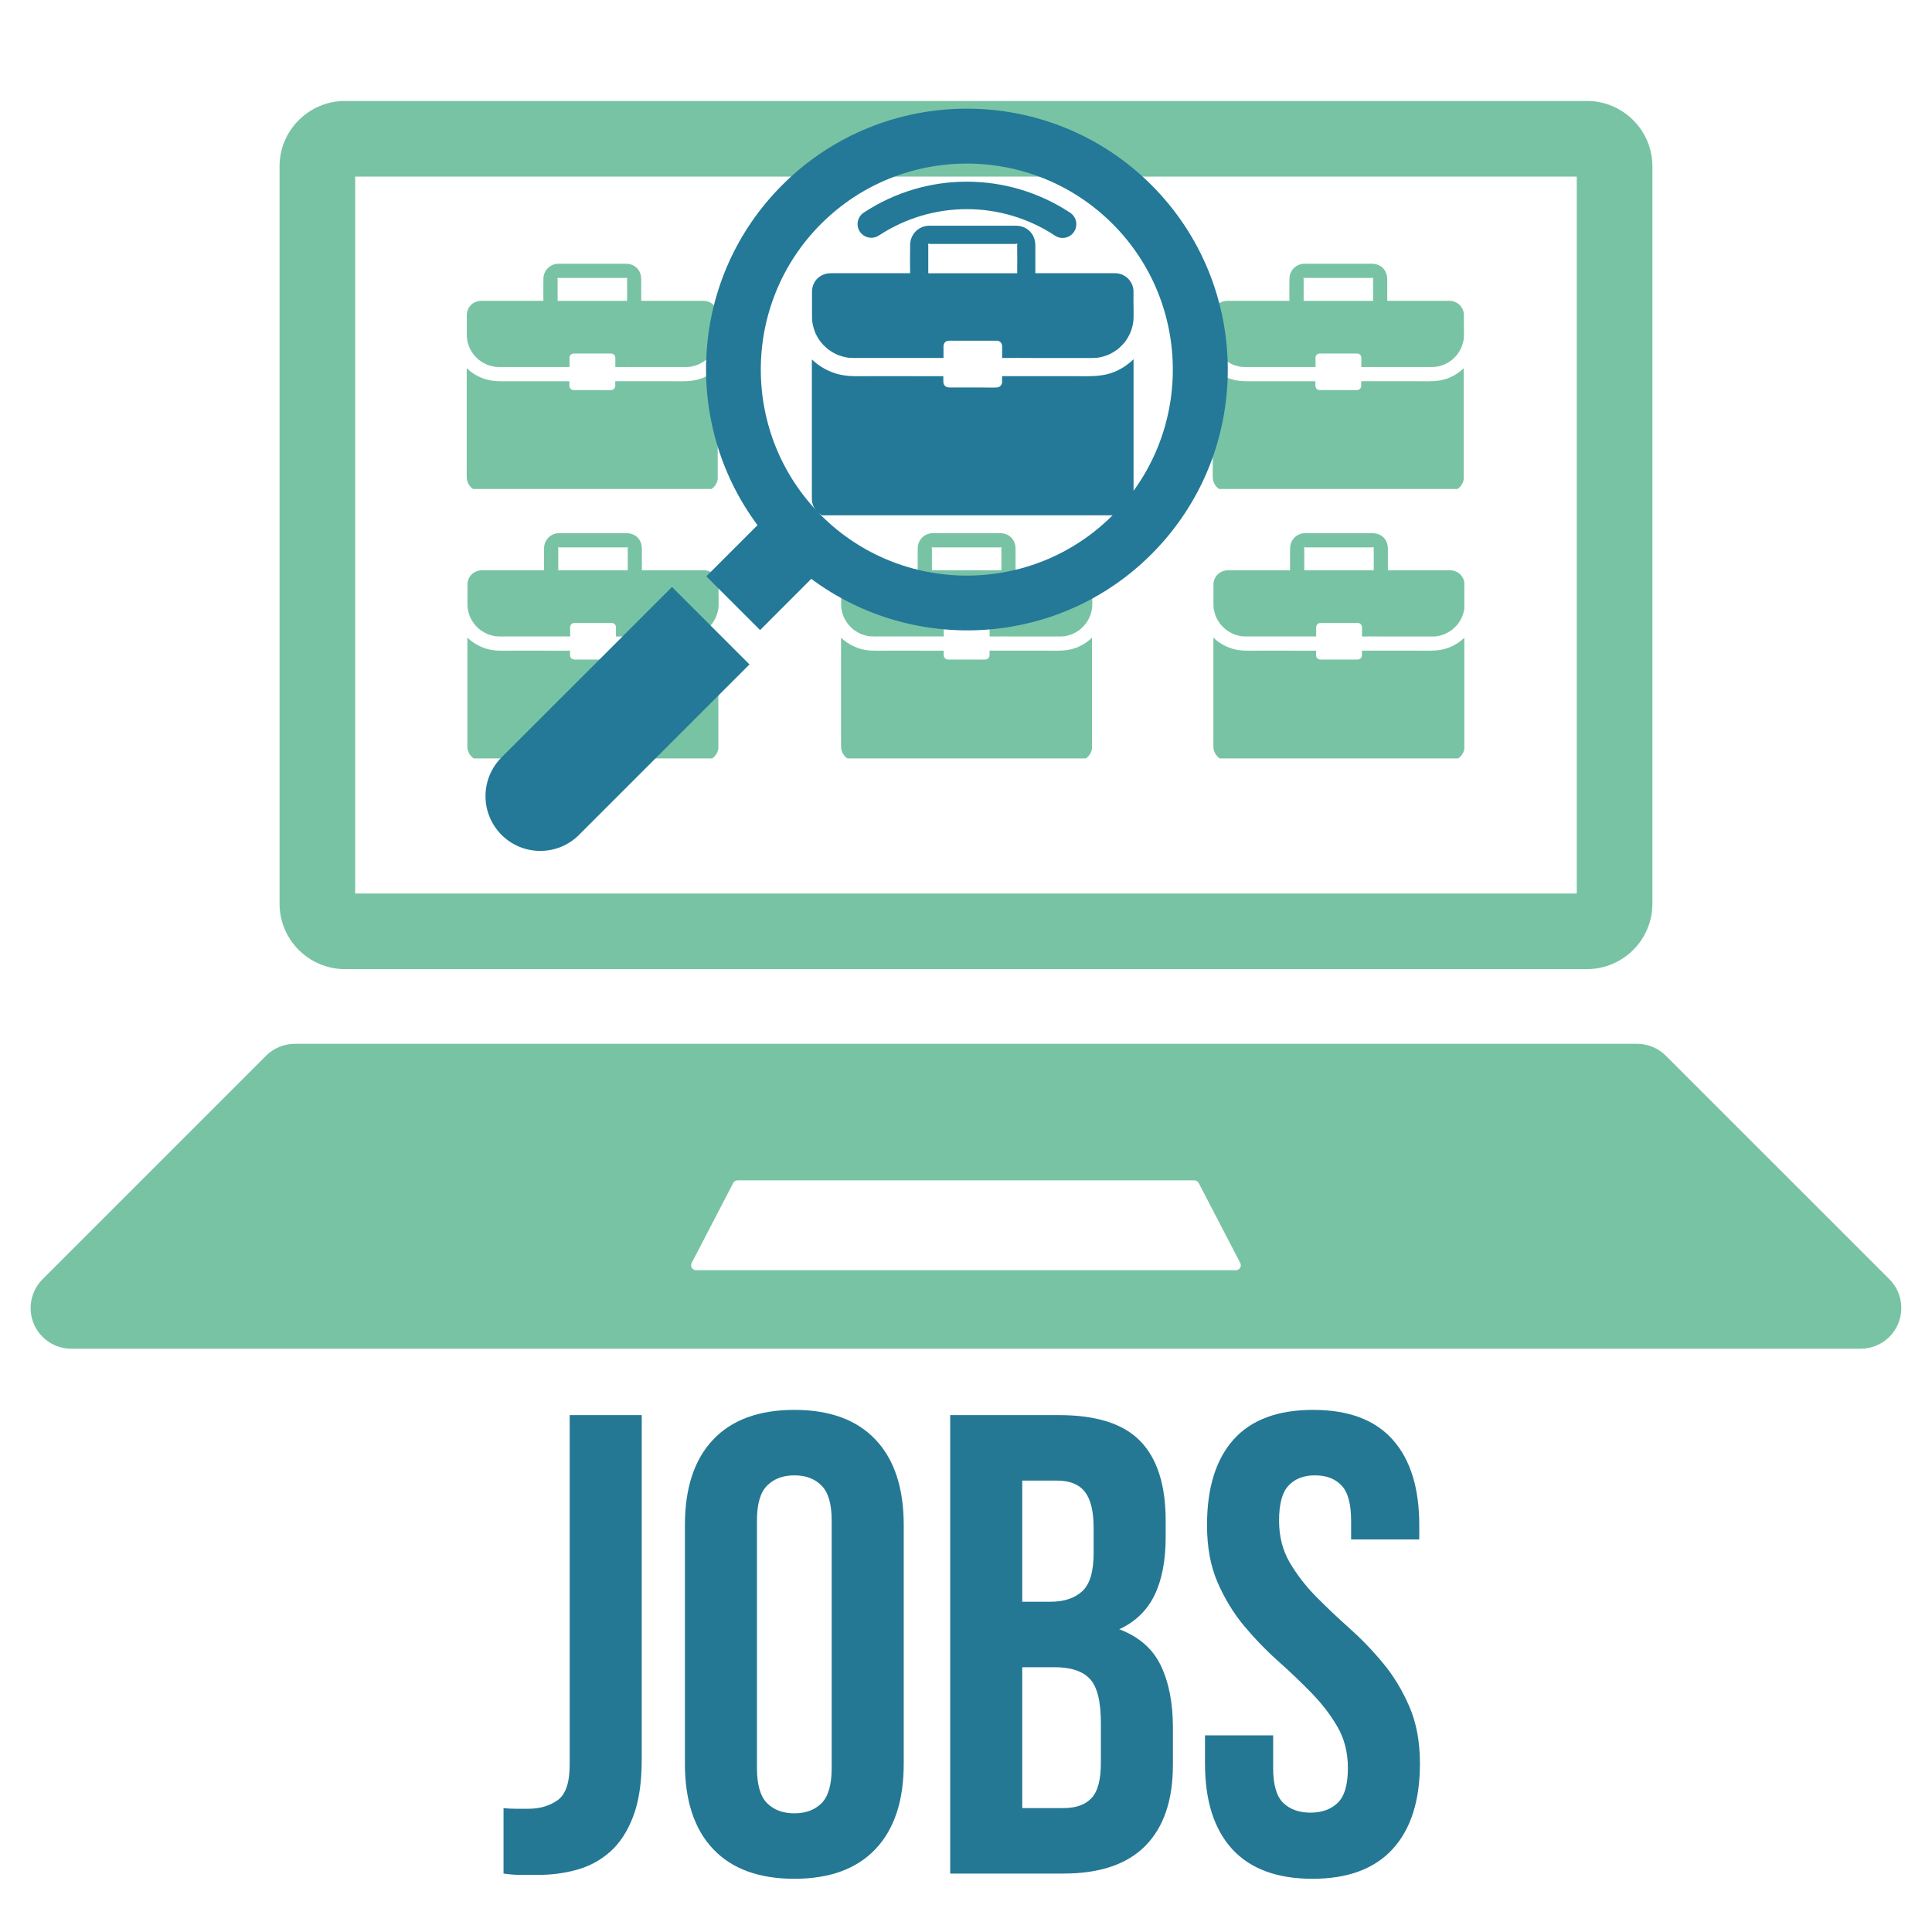
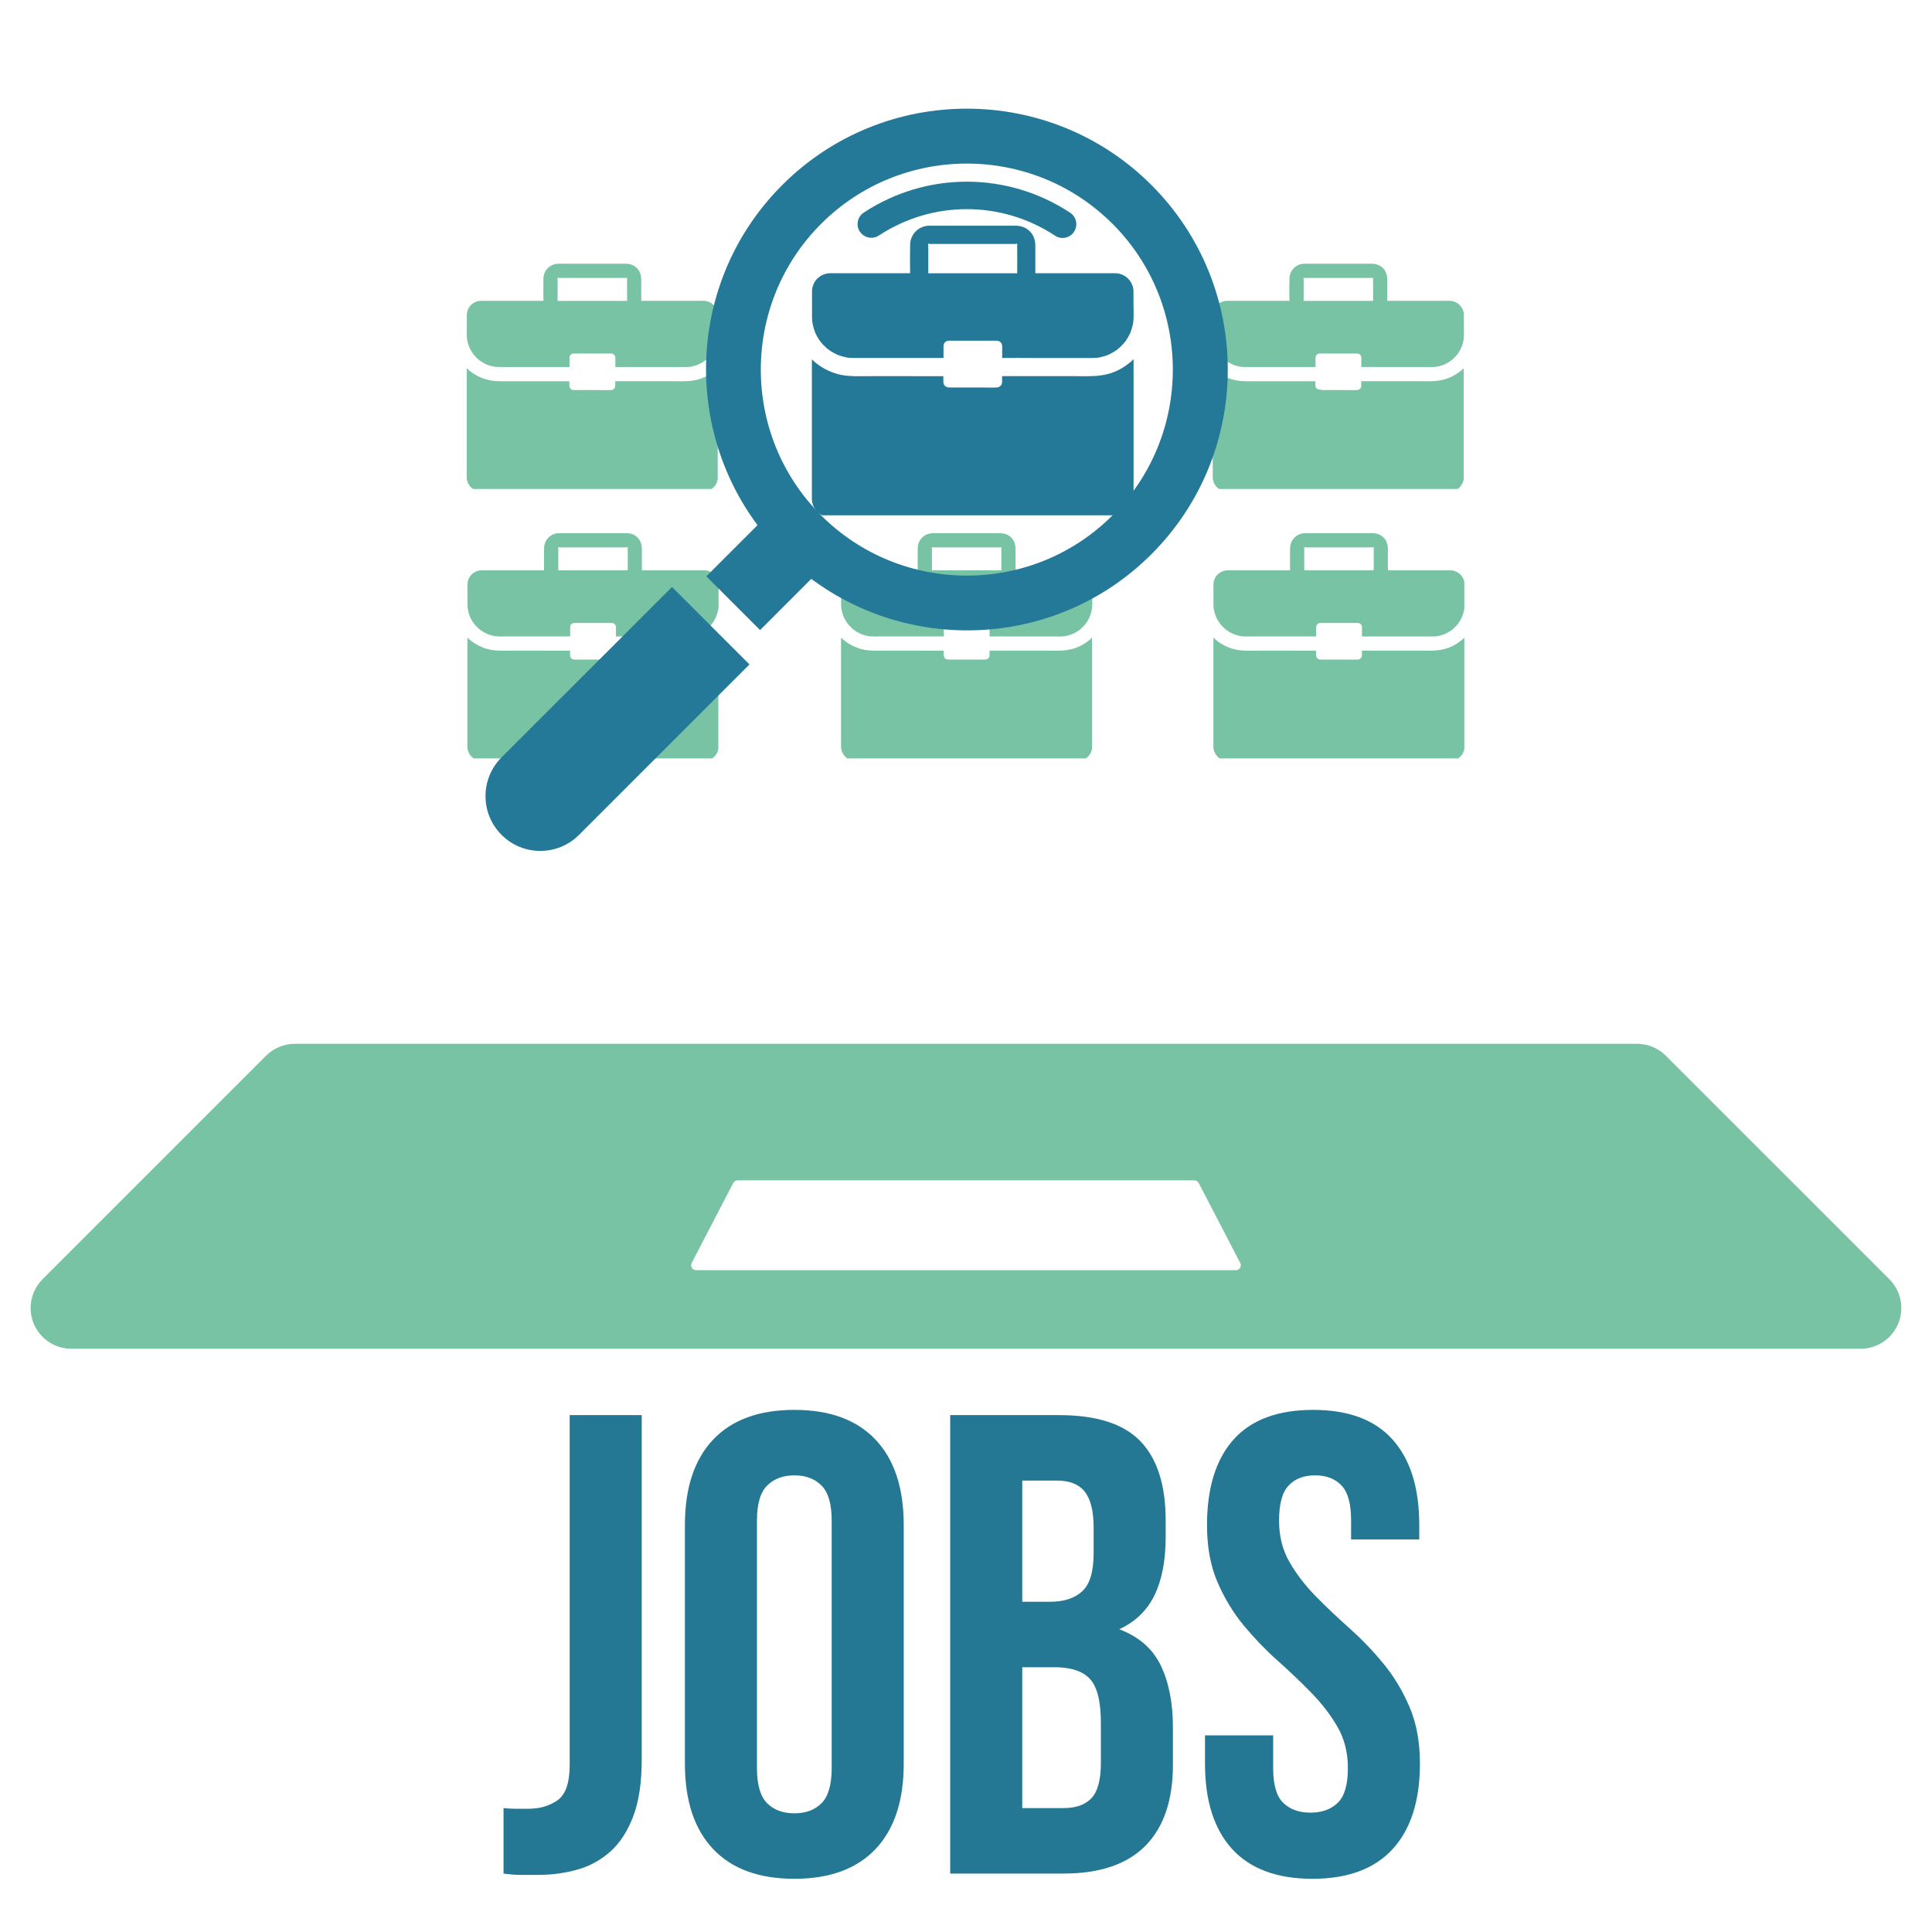
<svg xmlns="http://www.w3.org/2000/svg" width="300" viewBox="0 0 224.88 225" height="300" preserveAspectRatio="xMidYMid meet">
  <defs>
    <g />
    <clipPath id="92e69b6755">
      <path d="M 3.504 121.129 L 221.367 121.129 L 221.367 157.074 L 3.504 157.074 Z M 3.504 121.129 " clip-rule="nonzero" />
    </clipPath>
    <clipPath id="d954a40dd1">
-       <path d="M 32 11.707 L 193 11.707 L 193 113 L 32 113 Z M 32 11.707 " clip-rule="nonzero" />
-     </clipPath>
+       </clipPath>
    <clipPath id="a808c1e8c9">
      <path d="M 54.289 42 L 83.523 42 L 83.523 56.945 L 54.289 56.945 Z M 54.289 42 " clip-rule="nonzero" />
    </clipPath>
    <clipPath id="6912266495">
      <path d="M 54.289 30.711 L 83.523 30.711 L 83.523 43 L 54.289 43 Z M 54.289 30.711 " clip-rule="nonzero" />
    </clipPath>
    <clipPath id="e0779677fe">
      <path d="M 94.484 41 L 131.965 41 L 131.965 60.012 L 94.484 60.012 Z M 94.484 41 " clip-rule="nonzero" />
    </clipPath>
    <clipPath id="ba369e5d7f">
      <path d="M 94.484 26.281 L 131.965 26.281 L 131.965 42 L 94.484 42 Z M 94.484 26.281 " clip-rule="nonzero" />
    </clipPath>
    <clipPath id="8397c4e09e">
      <path d="M 141.168 42 L 170.402 42 L 170.402 56.945 L 141.168 56.945 Z M 141.168 42 " clip-rule="nonzero" />
    </clipPath>
    <clipPath id="03f5f96b25">
      <path d="M 141.168 30.711 L 170.402 30.711 L 170.402 43 L 141.168 43 Z M 141.168 30.711 " clip-rule="nonzero" />
    </clipPath>
    <clipPath id="eb9d4d08be">
      <path d="M 54.363 74 L 83.598 74 L 83.598 88.324 L 54.363 88.324 Z M 54.363 74 " clip-rule="nonzero" />
    </clipPath>
    <clipPath id="ffc2ed7984">
      <path d="M 54.363 62.09 L 83.598 62.09 L 83.598 75 L 54.363 75 Z M 54.363 62.09 " clip-rule="nonzero" />
    </clipPath>
    <clipPath id="96294226b9">
      <path d="M 97.879 74 L 127.113 74 L 127.113 88.324 L 97.879 88.324 Z M 97.879 74 " clip-rule="nonzero" />
    </clipPath>
    <clipPath id="1f9f5a977c">
      <path d="M 97.879 62.09 L 127.113 62.09 L 127.113 75 L 97.879 75 Z M 97.879 62.09 " clip-rule="nonzero" />
    </clipPath>
    <clipPath id="bf59384eb5">
      <path d="M 141.242 74 L 170.477 74 L 170.477 88.324 L 141.242 88.324 Z M 141.242 74 " clip-rule="nonzero" />
    </clipPath>
    <clipPath id="7efa7befe1">
      <path d="M 141.242 62.09 L 170.477 62.09 L 170.477 75 L 141.242 75 Z M 141.242 62.09 " clip-rule="nonzero" />
    </clipPath>
    <clipPath id="deea8b59b5">
      <path d="M 56 68 L 88 68 L 88 99.637 L 56 99.637 Z M 56 68 " clip-rule="nonzero" />
    </clipPath>
  </defs>
  <g clip-path="url(#92e69b6755)">
    <path fill="#79c3a5" d="M 143.867 147.926 L 81.004 147.926 C 80.57 147.926 80.293 147.469 80.492 147.086 L 85.332 137.77 C 85.43 137.582 85.629 137.461 85.844 137.461 L 139.031 137.461 C 139.242 137.461 139.441 137.582 139.539 137.77 L 144.379 147.086 C 144.578 147.469 144.301 147.926 143.867 147.926 Z M 219.98 148.98 L 193.945 122.949 C 193.059 122.062 191.852 121.562 190.594 121.562 L 34.277 121.562 C 33.02 121.562 31.816 122.062 30.926 122.949 L 4.895 148.98 C 4.004 149.871 3.504 151.078 3.504 152.336 C 3.504 154.953 5.625 157.074 8.246 157.074 L 216.629 157.074 C 219.246 157.074 221.367 154.953 221.367 152.336 C 221.367 151.078 220.871 149.871 219.98 148.98 " fill-opacity="1" fill-rule="nonzero" />
  </g>
  <g clip-path="url(#d954a40dd1)">
    <path fill="#79c3a5" d="M 184.766 11.758 L 40.105 11.758 C 35.922 11.758 32.496 15.184 32.496 19.367 L 32.496 105.254 C 32.496 109.441 35.922 112.863 40.105 112.863 L 184.766 112.863 C 188.953 112.863 192.379 109.441 192.379 105.254 L 192.379 19.367 C 192.379 15.184 188.953 11.758 184.766 11.758 Z M 183.57 20.566 L 183.57 104.055 L 41.305 104.055 L 41.305 20.566 L 183.57 20.566 " fill-opacity="1" fill-rule="nonzero" />
  </g>
  <g clip-path="url(#a808c1e8c9)">
    <path fill="#79c3a5" d="M 83.551 54.344 L 83.551 42.859 C 83.395 43.012 83.227 43.156 83.055 43.289 C 82.895 43.41 82.73 43.523 82.559 43.629 C 81.992 43.973 81.363 44.211 80.703 44.312 C 79.816 44.449 78.898 44.395 78.004 44.395 L 71.66 44.395 C 71.637 44.395 71.613 44.395 71.59 44.391 L 71.59 44.801 C 71.59 44.852 71.594 44.898 71.59 44.949 C 71.578 45.215 71.379 45.414 71.109 45.426 C 70.637 45.449 70.156 45.426 69.68 45.426 L 67.371 45.426 C 67.168 45.426 66.965 45.43 66.762 45.426 C 66.461 45.422 66.254 45.219 66.25 44.914 C 66.246 44.742 66.246 44.566 66.246 44.395 C 66.227 44.398 66.203 44.398 66.184 44.398 C 66.172 44.398 66.156 44.398 66.141 44.398 C 65.242 44.41 64.336 44.398 63.438 44.398 L 59.414 44.398 C 58.422 44.398 57.406 44.461 56.445 44.152 C 56.043 44.023 55.652 43.848 55.285 43.633 C 55.113 43.531 54.949 43.422 54.789 43.301 C 54.613 43.168 54.449 43.027 54.293 42.875 L 54.293 55.395 C 54.293 55.488 54.289 55.582 54.297 55.672 C 54.363 56.547 55.074 57.223 55.953 57.234 C 56.168 57.238 56.379 57.234 56.594 57.234 L 80.996 57.234 C 81.277 57.234 81.566 57.234 81.852 57.234 C 82.82 57.23 83.547 56.473 83.551 55.516 C 83.551 55.117 83.551 54.734 83.551 54.344 Z M 83.551 54.344 " fill-opacity="1" fill-rule="nonzero" />
  </g>
  <g clip-path="url(#6912266495)">
    <path fill="#79c3a5" d="M 83.543 37.738 L 83.543 36.598 C 83.48 35.73 82.773 35.051 81.891 35.035 C 81.832 35.035 81.777 35.035 81.715 35.035 L 74.617 35.035 L 74.617 32.562 C 74.617 32.059 74.477 31.582 74.113 31.219 C 73.773 30.875 73.312 30.715 72.832 30.715 C 72.398 30.715 71.969 30.715 71.535 30.715 L 65.195 30.715 C 65.113 30.715 65.027 30.711 64.949 30.715 C 64 30.734 63.25 31.484 63.227 32.434 C 63.207 33.297 63.219 34.168 63.227 35.035 L 56.305 35.035 C 56.203 35.035 56.105 35.035 56 35.035 C 55.559 35.035 55.145 35.188 54.816 35.492 C 54.5 35.793 54.328 36.199 54.305 36.625 L 54.305 38.23 C 54.305 38.461 54.305 38.691 54.305 38.922 C 54.305 39.023 54.305 39.117 54.309 39.219 C 54.312 39.285 54.32 39.352 54.328 39.422 C 54.328 39.434 54.328 39.441 54.328 39.453 C 54.348 39.547 54.359 39.645 54.379 39.738 C 54.43 39.969 54.504 40.195 54.586 40.418 C 54.586 40.422 54.586 40.422 54.59 40.426 C 54.59 40.43 54.59 40.43 54.59 40.434 C 54.594 40.438 54.594 40.441 54.598 40.449 C 54.617 40.496 54.641 40.543 54.664 40.586 C 54.707 40.676 54.75 40.758 54.797 40.84 C 54.805 40.852 54.809 40.867 54.82 40.875 C 54.883 40.98 54.949 41.086 55.023 41.188 C 55.051 41.23 55.086 41.266 55.109 41.309 C 55.109 41.305 55.105 41.297 55.102 41.289 C 55.109 41.301 55.109 41.305 55.117 41.312 C 55.176 41.383 55.234 41.453 55.297 41.52 C 55.395 41.621 55.496 41.719 55.602 41.816 C 55.645 41.855 55.688 41.891 55.734 41.93 C 55.742 41.934 55.75 41.941 55.762 41.949 C 55.816 41.984 55.84 42 55.844 42 C 55.84 42 55.824 41.988 55.801 41.977 C 55.871 42.02 55.938 42.074 56.004 42.121 C 56.191 42.238 56.383 42.344 56.582 42.438 C 56.773 42.496 56.672 42.477 56.609 42.453 C 56.613 42.453 56.617 42.453 56.625 42.457 C 56.68 42.477 56.734 42.5 56.789 42.52 C 56.895 42.555 57 42.586 57.105 42.617 C 57.223 42.648 57.34 42.672 57.457 42.695 C 57.496 42.703 57.539 42.711 57.578 42.715 C 57.602 42.719 57.625 42.719 57.645 42.723 C 57.938 42.75 58.234 42.742 58.531 42.742 L 66.195 42.742 C 66.219 42.742 66.242 42.742 66.266 42.746 L 66.266 41.949 C 66.266 41.715 66.23 41.469 66.418 41.297 C 66.582 41.148 66.793 41.172 66.996 41.172 L 71 41.172 C 71.039 41.172 71.082 41.172 71.125 41.172 C 71.383 41.184 71.562 41.363 71.598 41.609 C 71.602 41.625 71.602 41.637 71.602 41.652 C 71.602 41.656 71.602 41.664 71.602 41.672 L 71.602 42.75 C 71.625 42.746 71.645 42.746 71.668 42.746 L 71.711 42.746 C 72.59 42.73 73.469 42.746 74.34 42.746 L 79.797 42.746 C 79.938 42.746 80.078 42.738 80.219 42.727 C 80.246 42.723 80.277 42.719 80.305 42.715 C 80.336 42.711 80.371 42.707 80.406 42.699 C 80.52 42.676 80.641 42.652 80.758 42.621 C 80.871 42.59 80.984 42.555 81.098 42.516 C 81.148 42.496 81.199 42.477 81.254 42.453 C 81.457 42.359 81.652 42.258 81.844 42.133 C 81.906 42.094 81.965 42.055 82.023 42.012 C 82.039 42 82.094 41.957 82.117 41.941 C 82.117 41.941 82.121 41.938 82.121 41.938 C 82.125 41.934 82.129 41.934 82.129 41.93 C 82.176 41.891 82.219 41.852 82.262 41.816 C 82.367 41.723 82.469 41.625 82.566 41.52 C 82.629 41.453 82.691 41.387 82.746 41.312 C 82.75 41.305 82.754 41.305 82.758 41.297 C 82.785 41.254 82.82 41.211 82.852 41.172 C 82.914 41.082 82.973 40.988 83.027 40.895 C 83.035 40.875 83.051 40.855 83.059 40.84 C 83.109 40.75 83.16 40.66 83.203 40.566 C 83.223 40.523 83.246 40.48 83.266 40.438 C 83.348 40.219 83.422 39.996 83.473 39.762 C 83.488 39.691 83.5 39.613 83.516 39.543 C 83.516 39.543 83.516 39.539 83.516 39.539 C 83.516 39.539 83.516 39.535 83.516 39.535 C 83.516 39.531 83.516 39.527 83.516 39.523 C 83.516 39.523 83.516 39.52 83.516 39.516 C 83.52 39.48 83.527 39.438 83.531 39.414 C 83.535 39.352 83.539 39.289 83.543 39.23 C 83.547 39.133 83.551 39.039 83.555 38.941 L 83.555 38.289 C 83.547 38.094 83.543 37.918 83.543 37.738 Z M 72.973 32.449 C 72.973 32.449 72.973 32.453 72.977 32.453 C 72.977 32.453 72.977 32.457 72.977 32.457 C 72.98 32.473 72.984 32.484 72.977 32.469 C 72.973 32.473 72.969 32.465 72.965 32.457 C 72.98 33.32 72.973 34.18 72.969 35.039 L 64.879 35.039 L 64.879 32.633 C 64.879 32.578 64.879 32.516 64.879 32.461 C 64.871 32.473 64.863 32.477 64.859 32.473 C 64.855 32.484 64.855 32.465 64.855 32.441 C 64.84 32.461 64.832 32.465 64.855 32.434 C 64.855 32.422 64.859 32.41 64.863 32.398 C 64.863 32.398 64.863 32.398 64.859 32.398 C 64.859 32.398 64.859 32.398 64.863 32.398 C 64.867 32.391 64.867 32.383 64.871 32.375 C 64.848 32.375 64.855 32.367 64.875 32.363 C 64.875 32.348 64.883 32.344 64.883 32.363 C 64.891 32.363 64.898 32.359 64.906 32.359 C 64.906 32.355 64.906 32.355 64.906 32.352 C 64.906 32.352 64.906 32.355 64.906 32.355 C 64.918 32.352 64.93 32.352 64.941 32.348 C 64.957 32.336 64.961 32.332 64.965 32.328 C 64.961 32.332 64.957 32.34 64.945 32.348 C 64.973 32.344 64.992 32.344 64.984 32.352 C 64.984 32.355 64.984 32.363 64.969 32.371 C 64.996 32.371 65.023 32.371 65.051 32.371 L 72.602 32.371 C 72.699 32.371 72.797 32.367 72.895 32.371 C 72.887 32.367 72.883 32.367 72.883 32.363 C 72.859 32.352 72.863 32.348 72.883 32.344 C 72.871 32.34 72.875 32.34 72.883 32.344 C 72.887 32.344 72.895 32.344 72.898 32.344 C 72.883 32.336 72.879 32.328 72.875 32.324 C 72.875 32.324 72.883 32.332 72.902 32.344 C 72.914 32.344 72.926 32.348 72.941 32.348 C 72.945 32.348 72.949 32.352 72.957 32.352 C 72.957 32.344 72.957 32.344 72.961 32.344 C 72.961 32.344 72.965 32.344 72.965 32.352 C 72.992 32.359 73.008 32.363 72.965 32.367 C 72.965 32.375 72.965 32.379 72.965 32.387 C 72.973 32.387 72.98 32.391 72.984 32.391 C 72.98 32.391 72.969 32.391 72.965 32.387 L 72.965 32.391 C 72.969 32.395 72.973 32.398 72.98 32.406 C 72.977 32.406 72.973 32.402 72.969 32.398 C 72.969 32.406 72.969 32.406 72.969 32.414 C 72.98 32.43 72.992 32.441 73.004 32.449 C 72.992 32.441 72.984 32.43 72.973 32.426 C 72.973 32.438 72.973 32.441 72.973 32.449 Z M 72.973 32.449 " fill-opacity="1" fill-rule="nonzero" />
  </g>
  <g clip-path="url(#e0779677fe)">
    <path fill="#237997" d="M 131.953 56.543 L 131.953 41.836 C 131.754 42.031 131.535 42.219 131.316 42.387 C 131.113 42.543 130.902 42.688 130.68 42.824 C 129.957 43.266 129.152 43.566 128.309 43.695 C 127.172 43.871 125.996 43.805 124.848 43.805 L 116.727 43.805 C 116.699 43.805 116.668 43.805 116.641 43.797 L 116.641 44.324 C 116.641 44.387 116.645 44.445 116.641 44.512 C 116.621 44.855 116.367 45.109 116.023 45.125 C 115.418 45.156 114.805 45.125 114.195 45.125 L 111.234 45.125 C 110.977 45.125 110.719 45.129 110.461 45.125 C 110.074 45.117 109.809 44.859 109.801 44.469 C 109.797 44.246 109.797 44.023 109.797 43.805 C 109.773 43.809 109.742 43.809 109.719 43.809 C 109.699 43.809 109.68 43.809 109.664 43.809 C 108.512 43.824 107.352 43.809 106.199 43.809 L 101.051 43.809 C 99.777 43.809 98.477 43.887 97.25 43.492 C 96.734 43.328 96.234 43.102 95.766 42.828 C 95.543 42.695 95.332 42.559 95.129 42.402 C 94.906 42.234 94.691 42.051 94.492 41.855 L 94.492 57.887 C 94.492 58.004 94.488 58.125 94.496 58.242 C 94.582 59.363 95.492 60.227 96.617 60.242 C 96.891 60.246 97.164 60.242 97.438 60.242 L 128.68 60.242 C 129.043 60.242 129.414 60.242 129.777 60.242 C 131.016 60.238 131.949 59.266 131.953 58.039 C 131.953 57.531 131.953 57.039 131.953 56.543 Z M 131.953 56.543 " fill-opacity="1" fill-rule="nonzero" />
  </g>
  <g clip-path="url(#ba369e5d7f)">
    <path fill="#237997" d="M 131.945 35.281 L 131.945 33.82 C 131.863 32.711 130.957 31.836 129.828 31.82 C 129.754 31.82 129.68 31.82 129.605 31.82 L 120.516 31.82 L 120.516 28.656 C 120.516 28.012 120.336 27.398 119.867 26.934 C 119.434 26.492 118.844 26.289 118.227 26.285 C 117.672 26.285 117.121 26.285 116.566 26.285 L 108.449 26.285 C 108.344 26.285 108.238 26.281 108.137 26.285 C 106.922 26.312 105.961 27.273 105.934 28.488 C 105.906 29.598 105.922 30.711 105.93 31.82 L 97.07 31.82 C 96.938 31.82 96.812 31.82 96.68 31.82 C 96.113 31.82 95.582 32.016 95.164 32.406 C 94.758 32.789 94.539 33.309 94.508 33.855 L 94.508 35.91 C 94.508 36.207 94.508 36.5 94.508 36.797 C 94.508 36.926 94.508 37.047 94.516 37.176 C 94.52 37.262 94.527 37.348 94.535 37.438 C 94.535 37.449 94.539 37.461 94.539 37.477 C 94.562 37.598 94.578 37.719 94.605 37.84 C 94.668 38.137 94.762 38.43 94.867 38.711 C 94.867 38.715 94.867 38.715 94.871 38.723 C 94.871 38.727 94.871 38.727 94.875 38.73 C 94.879 38.738 94.879 38.742 94.883 38.75 C 94.91 38.809 94.938 38.871 94.969 38.93 C 95.023 39.039 95.078 39.145 95.137 39.25 C 95.145 39.27 95.156 39.285 95.168 39.297 C 95.246 39.434 95.332 39.57 95.426 39.695 C 95.465 39.75 95.508 39.797 95.539 39.852 C 95.535 39.844 95.531 39.836 95.527 39.828 C 95.535 39.84 95.539 39.848 95.551 39.855 C 95.621 39.945 95.695 40.035 95.777 40.121 C 95.902 40.25 96.031 40.379 96.168 40.5 C 96.223 40.551 96.277 40.598 96.336 40.645 C 96.348 40.652 96.359 40.664 96.371 40.672 C 96.441 40.719 96.473 40.734 96.477 40.738 C 96.473 40.738 96.453 40.723 96.422 40.703 C 96.512 40.766 96.598 40.832 96.684 40.891 C 96.922 41.043 97.168 41.18 97.422 41.297 C 97.668 41.375 97.535 41.344 97.457 41.316 C 97.465 41.32 97.469 41.32 97.477 41.324 C 97.551 41.348 97.617 41.379 97.688 41.398 C 97.824 41.445 97.961 41.488 98.098 41.527 C 98.246 41.566 98.395 41.598 98.547 41.629 C 98.598 41.637 98.648 41.645 98.699 41.652 C 98.727 41.656 98.758 41.656 98.781 41.664 C 99.16 41.695 99.543 41.688 99.918 41.688 L 109.73 41.688 C 109.762 41.688 109.789 41.688 109.82 41.691 L 109.82 40.672 C 109.82 40.375 109.777 40.055 110.02 39.836 C 110.227 39.645 110.496 39.676 110.758 39.676 L 115.883 39.676 C 115.934 39.676 115.992 39.676 116.043 39.676 C 116.371 39.691 116.605 39.922 116.648 40.238 C 116.652 40.254 116.652 40.273 116.652 40.289 C 116.652 40.297 116.652 40.305 116.652 40.316 L 116.652 41.695 C 116.68 41.691 116.711 41.691 116.742 41.691 L 116.797 41.691 C 117.918 41.672 119.043 41.691 120.16 41.691 L 127.145 41.691 C 127.328 41.691 127.508 41.684 127.688 41.668 C 127.723 41.664 127.762 41.656 127.793 41.652 C 127.836 41.645 127.883 41.641 127.926 41.633 C 128.074 41.602 128.227 41.574 128.375 41.531 C 128.523 41.492 128.668 41.445 128.812 41.395 C 128.879 41.371 128.941 41.344 129.012 41.32 C 129.273 41.195 129.523 41.066 129.766 40.906 C 129.848 40.855 129.922 40.805 130 40.75 C 130.02 40.734 130.086 40.684 130.117 40.664 C 130.117 40.664 130.121 40.656 130.121 40.656 C 130.125 40.652 130.133 40.648 130.133 40.645 C 130.191 40.598 130.25 40.547 130.305 40.5 C 130.438 40.383 130.566 40.254 130.695 40.121 C 130.773 40.035 130.852 39.949 130.922 39.855 C 130.926 39.848 130.934 39.844 130.938 39.836 C 130.973 39.781 131.02 39.727 131.059 39.676 C 131.137 39.559 131.215 39.441 131.281 39.324 C 131.297 39.297 131.312 39.273 131.324 39.25 C 131.387 39.137 131.453 39.023 131.508 38.902 C 131.531 38.848 131.562 38.789 131.586 38.734 C 131.695 38.453 131.785 38.172 131.852 37.875 C 131.871 37.781 131.887 37.684 131.906 37.59 C 131.906 37.59 131.906 37.586 131.906 37.586 C 131.906 37.586 131.906 37.582 131.906 37.582 C 131.906 37.578 131.906 37.574 131.906 37.566 C 131.906 37.562 131.906 37.559 131.91 37.555 C 131.914 37.512 131.922 37.457 131.926 37.426 C 131.934 37.348 131.941 37.266 131.945 37.191 C 131.949 37.066 131.953 36.945 131.957 36.82 L 131.957 35.984 C 131.949 35.734 131.945 35.508 131.945 35.281 Z M 118.41 28.508 C 118.41 28.512 118.41 28.516 118.414 28.516 C 118.414 28.516 118.414 28.52 118.414 28.52 C 118.418 28.539 118.422 28.555 118.414 28.531 C 118.41 28.535 118.402 28.527 118.398 28.52 C 118.418 29.621 118.41 30.723 118.402 31.824 L 108.047 31.824 L 108.047 28.742 C 108.047 28.672 108.047 28.594 108.047 28.523 C 108.035 28.539 108.027 28.543 108.023 28.539 C 108.016 28.555 108.016 28.527 108.02 28.496 C 107.996 28.523 107.984 28.527 108.02 28.488 C 108.02 28.473 108.023 28.461 108.027 28.441 C 108.027 28.441 108.027 28.441 108.023 28.441 C 108.023 28.441 108.023 28.441 108.027 28.441 C 108.031 28.434 108.031 28.422 108.035 28.414 C 108.004 28.414 108.016 28.406 108.039 28.402 C 108.043 28.379 108.051 28.371 108.051 28.395 C 108.062 28.395 108.07 28.391 108.082 28.391 C 108.082 28.387 108.082 28.387 108.082 28.383 C 108.082 28.383 108.082 28.387 108.082 28.387 C 108.098 28.383 108.113 28.383 108.129 28.379 C 108.145 28.363 108.152 28.359 108.156 28.355 C 108.152 28.359 108.145 28.367 108.133 28.379 C 108.168 28.375 108.191 28.375 108.18 28.383 C 108.184 28.387 108.18 28.395 108.164 28.41 C 108.195 28.41 108.23 28.41 108.266 28.41 L 117.934 28.41 C 118.059 28.41 118.184 28.406 118.309 28.41 C 118.301 28.406 118.297 28.406 118.293 28.402 C 118.262 28.383 118.27 28.379 118.293 28.375 C 118.277 28.367 118.285 28.367 118.297 28.375 C 118.301 28.375 118.309 28.375 118.312 28.375 C 118.297 28.363 118.289 28.355 118.285 28.352 C 118.285 28.352 118.297 28.359 118.316 28.375 C 118.336 28.375 118.352 28.379 118.367 28.379 C 118.375 28.379 118.383 28.383 118.391 28.383 C 118.391 28.375 118.391 28.371 118.395 28.371 C 118.395 28.371 118.398 28.375 118.398 28.383 C 118.438 28.391 118.453 28.402 118.398 28.406 C 118.398 28.414 118.398 28.418 118.398 28.426 C 118.41 28.43 118.418 28.434 118.422 28.434 C 118.418 28.434 118.406 28.434 118.398 28.43 L 118.398 28.434 C 118.402 28.438 118.41 28.441 118.418 28.453 C 118.414 28.453 118.41 28.445 118.402 28.441 C 118.402 28.453 118.406 28.457 118.406 28.465 C 118.418 28.48 118.438 28.496 118.449 28.508 C 118.438 28.496 118.422 28.484 118.41 28.477 C 118.41 28.492 118.41 28.496 118.41 28.508 Z M 118.41 28.508 " fill-opacity="1" fill-rule="nonzero" />
  </g>
  <g clip-path="url(#8397c4e09e)">
-     <path fill="#79c3a5" d="M 170.43 54.344 L 170.43 42.859 C 170.273 43.012 170.105 43.156 169.934 43.289 C 169.773 43.41 169.609 43.523 169.438 43.629 C 168.871 43.973 168.242 44.211 167.582 44.312 C 166.695 44.449 165.777 44.395 164.883 44.395 L 158.539 44.395 C 158.516 44.395 158.492 44.395 158.469 44.391 L 158.469 44.801 C 158.469 44.852 158.473 44.898 158.469 44.949 C 158.457 45.215 158.258 45.414 157.988 45.426 C 157.516 45.449 157.035 45.426 156.559 45.426 L 154.25 45.426 C 154.047 45.426 153.844 45.43 153.645 45.426 C 153.344 45.422 153.133 45.219 153.129 44.914 C 153.129 44.742 153.129 44.566 153.129 44.395 C 153.105 44.398 153.086 44.398 153.062 44.398 C 153.051 44.398 153.035 44.398 153.02 44.398 C 152.121 44.41 151.219 44.398 150.316 44.398 L 146.293 44.398 C 145.301 44.398 144.285 44.461 143.324 44.152 C 142.926 44.023 142.535 43.848 142.168 43.633 C 141.996 43.531 141.828 43.422 141.672 43.301 C 141.496 43.168 141.328 43.027 141.172 42.875 L 141.172 55.395 C 141.172 55.488 141.172 55.582 141.176 55.672 C 141.242 56.547 141.953 57.223 142.832 57.234 C 143.047 57.238 143.258 57.234 143.473 57.234 L 167.875 57.234 C 168.16 57.234 168.449 57.234 168.73 57.234 C 169.699 57.23 170.426 56.473 170.43 55.516 C 170.43 55.117 170.43 54.734 170.43 54.344 Z M 170.43 54.344 " fill-opacity="1" fill-rule="nonzero" />
+     <path fill="#79c3a5" d="M 170.43 54.344 L 170.43 42.859 C 170.273 43.012 170.105 43.156 169.934 43.289 C 169.773 43.41 169.609 43.523 169.438 43.629 C 168.871 43.973 168.242 44.211 167.582 44.312 C 166.695 44.449 165.777 44.395 164.883 44.395 L 158.539 44.395 C 158.516 44.395 158.492 44.395 158.469 44.391 L 158.469 44.801 C 158.469 44.852 158.473 44.898 158.469 44.949 C 158.457 45.215 158.258 45.414 157.988 45.426 C 157.516 45.449 157.035 45.426 156.559 45.426 L 154.25 45.426 C 153.344 45.422 153.133 45.219 153.129 44.914 C 153.129 44.742 153.129 44.566 153.129 44.395 C 153.105 44.398 153.086 44.398 153.062 44.398 C 153.051 44.398 153.035 44.398 153.02 44.398 C 152.121 44.41 151.219 44.398 150.316 44.398 L 146.293 44.398 C 145.301 44.398 144.285 44.461 143.324 44.152 C 142.926 44.023 142.535 43.848 142.168 43.633 C 141.996 43.531 141.828 43.422 141.672 43.301 C 141.496 43.168 141.328 43.027 141.172 42.875 L 141.172 55.395 C 141.172 55.488 141.172 55.582 141.176 55.672 C 141.242 56.547 141.953 57.223 142.832 57.234 C 143.047 57.238 143.258 57.234 143.473 57.234 L 167.875 57.234 C 168.16 57.234 168.449 57.234 168.73 57.234 C 169.699 57.23 170.426 56.473 170.43 55.516 C 170.43 55.117 170.43 54.734 170.43 54.344 Z M 170.43 54.344 " fill-opacity="1" fill-rule="nonzero" />
  </g>
  <g clip-path="url(#03f5f96b25)">
    <path fill="#79c3a5" d="M 170.422 37.738 L 170.422 36.598 C 170.359 35.73 169.652 35.051 168.773 35.035 C 168.711 35.035 168.656 35.035 168.598 35.035 L 161.5 35.035 L 161.5 32.562 C 161.5 32.059 161.355 31.582 160.992 31.219 C 160.652 30.875 160.191 30.715 159.711 30.715 C 159.277 30.715 158.848 30.715 158.414 30.715 L 152.074 30.715 C 151.992 30.715 151.91 30.711 151.828 30.715 C 150.879 30.734 150.133 31.484 150.109 32.434 C 150.09 33.297 150.098 34.168 150.105 35.035 L 143.188 35.035 C 143.082 35.035 142.984 35.035 142.883 35.035 C 142.438 35.035 142.023 35.188 141.695 35.492 C 141.379 35.793 141.211 36.199 141.184 36.625 L 141.184 38.23 C 141.184 38.461 141.184 38.691 141.184 38.922 C 141.184 39.023 141.184 39.117 141.191 39.219 C 141.195 39.285 141.199 39.352 141.207 39.422 C 141.207 39.434 141.211 39.441 141.211 39.453 C 141.227 39.547 141.238 39.645 141.258 39.738 C 141.309 39.969 141.383 40.195 141.465 40.418 C 141.465 40.422 141.465 40.422 141.469 40.426 C 141.469 40.43 141.469 40.43 141.473 40.434 C 141.477 40.438 141.477 40.441 141.477 40.449 C 141.5 40.496 141.52 40.543 141.543 40.586 C 141.586 40.676 141.629 40.758 141.676 40.84 C 141.684 40.852 141.691 40.867 141.699 40.875 C 141.762 40.98 141.828 41.086 141.902 41.188 C 141.934 41.23 141.965 41.266 141.992 41.309 C 141.988 41.305 141.984 41.297 141.98 41.289 C 141.988 41.301 141.992 41.305 141.996 41.312 C 142.055 41.383 142.113 41.453 142.176 41.52 C 142.273 41.621 142.375 41.719 142.48 41.816 C 142.523 41.855 142.566 41.891 142.613 41.93 C 142.621 41.934 142.629 41.941 142.641 41.949 C 142.695 41.984 142.719 42 142.723 42 C 142.719 42 142.703 41.988 142.68 41.977 C 142.75 42.02 142.816 42.074 142.887 42.121 C 143.07 42.238 143.262 42.344 143.461 42.438 C 143.652 42.496 143.551 42.477 143.488 42.453 C 143.496 42.453 143.496 42.453 143.504 42.457 C 143.559 42.477 143.613 42.5 143.668 42.52 C 143.777 42.555 143.883 42.586 143.988 42.617 C 144.102 42.648 144.219 42.672 144.34 42.695 C 144.379 42.703 144.418 42.711 144.457 42.715 C 144.48 42.719 144.504 42.719 144.523 42.723 C 144.816 42.75 145.117 42.742 145.41 42.742 L 153.074 42.742 C 153.098 42.742 153.121 42.742 153.145 42.746 L 153.145 41.949 C 153.145 41.715 153.109 41.469 153.301 41.297 C 153.461 41.148 153.672 41.172 153.875 41.172 L 157.879 41.172 C 157.922 41.172 157.965 41.172 158.004 41.172 C 158.262 41.184 158.445 41.363 158.477 41.609 C 158.48 41.625 158.48 41.637 158.48 41.652 C 158.48 41.656 158.48 41.664 158.48 41.672 L 158.48 42.75 C 158.504 42.746 158.527 42.746 158.551 42.746 L 158.594 42.746 C 159.469 42.73 160.348 42.746 161.223 42.746 L 166.676 42.746 C 166.82 42.746 166.957 42.738 167.102 42.727 C 167.125 42.723 167.156 42.719 167.184 42.715 C 167.215 42.711 167.254 42.707 167.285 42.699 C 167.402 42.676 167.52 42.652 167.637 42.621 C 167.754 42.59 167.863 42.555 167.977 42.516 C 168.031 42.496 168.078 42.477 168.133 42.453 C 168.34 42.359 168.535 42.258 168.723 42.133 C 168.785 42.094 168.844 42.055 168.902 42.012 C 168.922 42 168.973 41.957 168.996 41.941 C 168.996 41.941 169 41.938 169 41.938 C 169.004 41.934 169.012 41.934 169.012 41.93 C 169.055 41.891 169.098 41.852 169.141 41.816 C 169.25 41.723 169.348 41.625 169.445 41.52 C 169.512 41.453 169.57 41.387 169.625 41.312 C 169.629 41.305 169.637 41.305 169.641 41.297 C 169.664 41.254 169.703 41.211 169.73 41.172 C 169.793 41.082 169.855 40.988 169.906 40.895 C 169.918 40.875 169.93 40.855 169.941 40.84 C 169.988 40.75 170.039 40.66 170.082 40.566 C 170.102 40.523 170.125 40.48 170.145 40.438 C 170.227 40.219 170.301 39.996 170.352 39.762 C 170.367 39.691 170.379 39.613 170.395 39.543 C 170.395 39.543 170.395 39.539 170.395 39.539 C 170.395 39.539 170.395 39.535 170.395 39.535 C 170.395 39.531 170.395 39.527 170.395 39.523 C 170.395 39.523 170.395 39.52 170.398 39.516 C 170.398 39.48 170.406 39.438 170.41 39.414 C 170.418 39.352 170.422 39.289 170.422 39.23 C 170.426 39.133 170.43 39.039 170.434 38.941 L 170.434 38.289 C 170.426 38.094 170.422 37.918 170.422 37.738 Z M 159.855 32.449 C 159.855 32.449 159.855 32.453 159.855 32.453 C 159.855 32.453 159.855 32.457 159.855 32.457 C 159.859 32.473 159.863 32.484 159.855 32.469 C 159.855 32.473 159.848 32.465 159.844 32.457 C 159.859 33.32 159.855 34.18 159.848 35.039 L 151.762 35.039 L 151.762 32.633 C 151.762 32.578 151.762 32.516 151.762 32.461 C 151.75 32.473 151.742 32.477 151.738 32.473 C 151.734 32.484 151.734 32.465 151.738 32.441 C 151.719 32.461 151.711 32.465 151.738 32.434 C 151.738 32.422 151.738 32.41 151.742 32.398 C 151.742 32.398 151.742 32.398 151.738 32.398 C 151.738 32.398 151.738 32.398 151.742 32.398 C 151.746 32.391 151.746 32.383 151.75 32.375 C 151.727 32.375 151.734 32.367 151.754 32.363 C 151.758 32.348 151.762 32.344 151.762 32.363 C 151.77 32.363 151.777 32.359 151.785 32.359 C 151.785 32.355 151.785 32.355 151.785 32.352 C 151.785 32.352 151.785 32.355 151.785 32.355 C 151.801 32.352 151.809 32.352 151.824 32.348 C 151.836 32.336 151.844 32.332 151.848 32.328 C 151.844 32.332 151.836 32.34 151.828 32.348 C 151.852 32.344 151.871 32.344 151.863 32.352 C 151.867 32.355 151.863 32.363 151.848 32.371 C 151.875 32.371 151.902 32.371 151.93 32.371 L 159.48 32.371 C 159.578 32.371 159.676 32.367 159.773 32.371 C 159.77 32.367 159.766 32.367 159.762 32.363 C 159.738 32.352 159.746 32.348 159.762 32.344 C 159.75 32.34 159.754 32.34 159.766 32.344 C 159.77 32.344 159.773 32.344 159.777 32.344 C 159.766 32.336 159.758 32.328 159.754 32.324 C 159.754 32.324 159.766 32.332 159.781 32.344 C 159.793 32.344 159.809 32.348 159.82 32.348 C 159.828 32.348 159.832 32.352 159.836 32.352 C 159.836 32.344 159.836 32.344 159.84 32.344 C 159.84 32.344 159.844 32.344 159.844 32.352 C 159.875 32.359 159.887 32.363 159.844 32.367 C 159.844 32.375 159.844 32.379 159.844 32.387 C 159.855 32.387 159.859 32.391 159.863 32.391 C 159.859 32.391 159.852 32.391 159.844 32.387 L 159.844 32.391 C 159.848 32.395 159.855 32.398 159.859 32.406 C 159.855 32.406 159.855 32.402 159.848 32.398 C 159.848 32.406 159.852 32.406 159.852 32.414 C 159.859 32.43 159.875 32.441 159.883 32.449 C 159.875 32.441 159.863 32.43 159.855 32.426 C 159.855 32.438 159.855 32.441 159.855 32.449 Z M 159.855 32.449 " fill-opacity="1" fill-rule="nonzero" />
  </g>
  <g clip-path="url(#eb9d4d08be)">
    <path fill="#79c3a5" d="M 83.625 85.727 L 83.625 74.238 C 83.469 74.391 83.301 74.535 83.129 74.668 C 82.973 74.793 82.805 74.902 82.633 75.012 C 82.066 75.355 81.438 75.59 80.781 75.691 C 79.891 75.828 78.977 75.773 78.078 75.773 L 71.734 75.773 C 71.711 75.773 71.688 75.773 71.668 75.77 L 71.668 76.184 C 71.668 76.23 71.668 76.277 71.668 76.328 C 71.652 76.594 71.453 76.793 71.188 76.809 C 70.711 76.832 70.234 76.809 69.758 76.809 L 67.445 76.809 C 67.242 76.809 67.043 76.812 66.84 76.809 C 66.539 76.801 66.328 76.598 66.328 76.293 C 66.324 76.121 66.324 75.945 66.324 75.773 C 66.305 75.777 66.281 75.777 66.262 75.777 C 66.246 75.777 66.23 75.777 66.219 75.777 C 65.316 75.793 64.414 75.777 63.512 75.777 L 59.492 75.777 C 58.496 75.777 57.48 75.84 56.52 75.531 C 56.121 75.402 55.73 75.227 55.363 75.012 C 55.191 74.91 55.023 74.801 54.867 74.684 C 54.691 74.551 54.523 74.406 54.371 74.254 L 54.371 86.773 C 54.371 86.867 54.367 86.961 54.371 87.051 C 54.438 87.926 55.152 88.602 56.027 88.613 C 56.242 88.617 56.457 88.613 56.672 88.613 L 81.07 88.613 C 81.355 88.613 81.645 88.613 81.93 88.613 C 82.895 88.613 83.621 87.852 83.625 86.895 C 83.625 86.496 83.625 86.113 83.625 85.727 Z M 83.625 85.727 " fill-opacity="1" fill-rule="nonzero" />
  </g>
  <g clip-path="url(#ffc2ed7984)">
    <path fill="#79c3a5" d="M 83.621 69.117 L 83.621 67.98 C 83.559 67.113 82.848 66.43 81.969 66.418 C 81.906 66.418 81.852 66.418 81.793 66.418 L 74.695 66.418 L 74.695 63.945 C 74.695 63.441 74.551 62.965 74.188 62.598 C 73.848 62.254 73.387 62.098 72.906 62.094 C 72.473 62.094 72.043 62.094 71.609 62.094 L 65.27 62.094 C 65.188 62.094 65.105 62.09 65.027 62.094 C 64.074 62.113 63.328 62.863 63.305 63.812 C 63.285 64.68 63.293 65.551 63.301 66.418 L 56.383 66.418 C 56.281 66.418 56.18 66.418 56.078 66.418 C 55.633 66.418 55.219 66.57 54.895 66.875 C 54.574 67.172 54.406 67.578 54.379 68.004 L 54.379 69.609 C 54.379 69.844 54.379 70.07 54.379 70.301 C 54.379 70.402 54.379 70.496 54.387 70.598 C 54.391 70.668 54.395 70.734 54.402 70.801 C 54.402 70.812 54.406 70.824 54.406 70.832 C 54.422 70.93 54.438 71.023 54.457 71.117 C 54.504 71.348 54.578 71.578 54.66 71.797 C 54.66 71.801 54.66 71.801 54.664 71.805 C 54.664 71.809 54.664 71.809 54.668 71.812 C 54.672 71.82 54.672 71.82 54.676 71.828 C 54.695 71.875 54.719 71.922 54.742 71.969 C 54.785 72.055 54.828 72.137 54.871 72.219 C 54.879 72.234 54.887 72.246 54.895 72.254 C 54.957 72.363 55.023 72.469 55.098 72.566 C 55.129 72.609 55.16 72.645 55.188 72.688 C 55.184 72.684 55.18 72.676 55.176 72.668 C 55.184 72.68 55.188 72.688 55.195 72.691 C 55.25 72.762 55.309 72.832 55.371 72.898 C 55.469 73 55.57 73.102 55.676 73.195 C 55.719 73.234 55.762 73.273 55.809 73.309 C 55.816 73.316 55.828 73.32 55.836 73.328 C 55.891 73.363 55.914 73.379 55.918 73.383 C 55.914 73.383 55.898 73.367 55.875 73.355 C 55.945 73.402 56.012 73.453 56.082 73.5 C 56.266 73.621 56.457 73.727 56.656 73.816 C 56.848 73.879 56.746 73.855 56.684 73.832 C 56.691 73.836 56.695 73.836 56.699 73.84 C 56.758 73.859 56.809 73.883 56.867 73.898 C 56.973 73.934 57.078 73.969 57.184 73.996 C 57.301 74.027 57.414 74.055 57.535 74.078 C 57.574 74.082 57.613 74.09 57.652 74.098 C 57.676 74.098 57.699 74.098 57.719 74.102 C 58.016 74.129 58.312 74.121 58.605 74.121 L 66.27 74.121 C 66.293 74.121 66.316 74.121 66.34 74.125 L 66.34 73.328 C 66.34 73.098 66.309 72.848 66.496 72.676 C 66.656 72.527 66.871 72.551 67.07 72.551 L 71.078 72.551 C 71.117 72.551 71.16 72.551 71.199 72.551 C 71.457 72.562 71.641 72.742 71.672 72.992 C 71.676 73.004 71.676 73.016 71.676 73.031 C 71.676 73.035 71.676 73.043 71.676 73.051 L 71.676 74.129 C 71.699 74.125 71.723 74.125 71.746 74.125 L 71.789 74.125 C 72.664 74.109 73.543 74.125 74.418 74.125 L 79.871 74.125 C 80.016 74.125 80.152 74.121 80.297 74.105 C 80.324 74.102 80.352 74.098 80.379 74.098 C 80.41 74.09 80.449 74.086 80.48 74.078 C 80.598 74.055 80.715 74.035 80.832 74 C 80.949 73.969 81.062 73.934 81.172 73.895 C 81.227 73.875 81.277 73.855 81.328 73.836 C 81.535 73.738 81.73 73.637 81.918 73.512 C 81.98 73.473 82.039 73.434 82.102 73.391 C 82.117 73.379 82.168 73.34 82.191 73.32 C 82.191 73.32 82.195 73.316 82.195 73.316 C 82.199 73.316 82.207 73.312 82.207 73.309 C 82.254 73.273 82.297 73.23 82.34 73.195 C 82.445 73.102 82.543 73.004 82.645 72.898 C 82.707 72.832 82.766 72.766 82.82 72.691 C 82.824 72.688 82.832 72.684 82.836 72.676 C 82.863 72.633 82.898 72.59 82.926 72.551 C 82.992 72.461 83.051 72.367 83.102 72.277 C 83.113 72.254 83.125 72.234 83.137 72.219 C 83.188 72.129 83.234 72.039 83.277 71.949 C 83.297 71.906 83.32 71.859 83.34 71.816 C 83.426 71.598 83.496 71.375 83.547 71.145 C 83.562 71.07 83.578 70.996 83.59 70.922 C 83.59 70.922 83.59 70.918 83.59 70.918 C 83.59 70.918 83.59 70.914 83.59 70.914 C 83.59 70.91 83.59 70.91 83.59 70.906 C 83.59 70.902 83.59 70.898 83.594 70.895 C 83.598 70.863 83.602 70.82 83.605 70.793 C 83.613 70.734 83.617 70.672 83.621 70.609 C 83.621 70.516 83.625 70.418 83.629 70.324 L 83.629 69.668 C 83.621 69.473 83.621 69.297 83.621 69.117 Z M 73.051 63.828 C 73.051 63.832 73.051 63.836 73.055 63.836 C 73.055 63.855 73.059 63.863 73.055 63.848 C 73.051 63.852 73.043 63.844 73.039 63.836 C 73.055 64.699 73.051 65.559 73.043 66.418 L 64.957 66.418 L 64.957 64.012 C 64.957 63.957 64.957 63.898 64.957 63.84 C 64.945 63.855 64.941 63.855 64.938 63.855 C 64.93 63.863 64.93 63.844 64.934 63.82 C 64.918 63.84 64.906 63.844 64.934 63.812 C 64.934 63.801 64.938 63.793 64.941 63.777 C 64.941 63.777 64.941 63.777 64.938 63.777 C 64.938 63.777 64.938 63.777 64.941 63.777 C 64.941 63.77 64.941 63.762 64.945 63.754 C 64.922 63.754 64.93 63.75 64.949 63.746 C 64.953 63.727 64.961 63.723 64.961 63.742 C 64.965 63.742 64.973 63.738 64.984 63.738 C 64.984 63.734 64.984 63.734 64.984 63.73 C 64.984 63.73 64.984 63.734 64.984 63.734 C 64.996 63.73 65.004 63.73 65.02 63.727 C 65.031 63.715 65.039 63.711 65.043 63.707 C 65.039 63.711 65.031 63.719 65.023 63.727 C 65.047 63.727 65.07 63.727 65.059 63.73 C 65.062 63.734 65.059 63.742 65.047 63.75 C 65.07 63.75 65.098 63.75 65.125 63.75 L 72.676 63.75 C 72.773 63.75 72.871 63.75 72.969 63.75 C 72.965 63.75 72.961 63.75 72.957 63.746 C 72.934 63.73 72.941 63.727 72.957 63.727 C 72.945 63.719 72.949 63.719 72.961 63.727 C 72.965 63.727 72.969 63.727 72.973 63.727 C 72.961 63.715 72.953 63.707 72.949 63.707 C 72.949 63.707 72.961 63.711 72.977 63.727 C 72.988 63.727 73.004 63.727 73.016 63.727 C 73.023 63.727 73.027 63.73 73.031 63.73 C 73.031 63.727 73.031 63.723 73.035 63.723 C 73.035 63.723 73.039 63.727 73.039 63.73 C 73.07 63.738 73.082 63.746 73.039 63.75 C 73.039 63.754 73.039 63.758 73.039 63.766 C 73.051 63.77 73.055 63.77 73.059 63.77 C 73.055 63.77 73.047 63.77 73.039 63.77 C 73.043 63.773 73.051 63.777 73.055 63.785 C 73.055 63.785 73.051 63.781 73.043 63.777 C 73.043 63.785 73.047 63.789 73.047 63.793 C 73.055 63.809 73.07 63.82 73.078 63.828 C 73.07 63.82 73.059 63.812 73.051 63.805 C 73.051 63.816 73.051 63.82 73.051 63.828 Z M 73.051 63.828 " fill-opacity="1" fill-rule="nonzero" />
  </g>
  <g clip-path="url(#96294226b9)">
    <path fill="#79c3a5" d="M 127.141 85.727 L 127.141 74.238 C 126.988 74.391 126.816 74.535 126.645 74.668 C 126.488 74.793 126.32 74.902 126.148 75.012 C 125.582 75.355 124.953 75.59 124.297 75.691 C 123.406 75.828 122.492 75.773 121.594 75.773 L 115.25 75.773 C 115.227 75.773 115.207 75.773 115.184 75.77 L 115.184 76.184 C 115.184 76.23 115.184 76.277 115.184 76.328 C 115.168 76.594 114.969 76.793 114.703 76.809 C 114.23 76.832 113.75 76.809 113.273 76.809 L 110.961 76.809 C 110.758 76.809 110.559 76.812 110.355 76.809 C 110.055 76.801 109.848 76.598 109.844 76.293 C 109.84 76.121 109.84 75.945 109.84 75.773 C 109.82 75.777 109.797 75.777 109.777 75.777 C 109.762 75.777 109.746 75.777 109.734 75.777 C 108.832 75.793 107.93 75.777 107.027 75.777 L 103.008 75.777 C 102.012 75.777 100.996 75.84 100.039 75.531 C 99.637 75.402 99.246 75.227 98.879 75.012 C 98.707 74.91 98.543 74.801 98.383 74.684 C 98.207 74.551 98.043 74.406 97.887 74.254 L 97.887 86.773 C 97.887 86.867 97.883 86.961 97.891 87.051 C 97.957 87.926 98.668 88.602 99.543 88.613 C 99.758 88.617 99.973 88.613 100.188 88.613 L 124.586 88.613 C 124.871 88.613 125.16 88.613 125.445 88.613 C 126.41 88.613 127.141 87.852 127.141 86.895 C 127.141 86.496 127.141 86.113 127.141 85.727 Z M 127.141 85.727 " fill-opacity="1" fill-rule="nonzero" />
  </g>
  <g clip-path="url(#1f9f5a977c)">
    <path fill="#79c3a5" d="M 127.137 69.117 L 127.137 67.98 C 127.074 67.113 126.363 66.43 125.484 66.418 C 125.426 66.418 125.367 66.418 125.309 66.418 L 118.211 66.418 L 118.211 63.945 C 118.211 63.441 118.07 62.965 117.703 62.598 C 117.363 62.254 116.902 62.098 116.422 62.094 C 115.988 62.094 115.559 62.094 115.125 62.094 L 108.785 62.094 C 108.703 62.094 108.621 62.09 108.543 62.094 C 107.59 62.113 106.844 62.863 106.82 63.812 C 106.801 64.68 106.809 65.551 106.816 66.418 L 99.898 66.418 C 99.797 66.418 99.695 66.418 99.594 66.418 C 99.148 66.418 98.738 66.57 98.41 66.875 C 98.09 67.172 97.922 67.578 97.895 68.004 L 97.895 69.609 C 97.895 69.844 97.895 70.07 97.895 70.301 C 97.895 70.402 97.895 70.496 97.902 70.598 C 97.906 70.668 97.914 70.734 97.918 70.801 C 97.918 70.812 97.922 70.824 97.922 70.832 C 97.938 70.93 97.953 71.023 97.973 71.117 C 98.02 71.348 98.094 71.578 98.176 71.797 C 98.176 71.801 98.176 71.801 98.18 71.805 C 98.18 71.809 98.18 71.809 98.184 71.812 C 98.188 71.82 98.188 71.82 98.191 71.828 C 98.211 71.875 98.234 71.922 98.258 71.969 C 98.301 72.055 98.344 72.137 98.391 72.219 C 98.395 72.234 98.402 72.246 98.41 72.254 C 98.477 72.363 98.543 72.469 98.613 72.566 C 98.645 72.609 98.676 72.645 98.703 72.688 C 98.699 72.684 98.695 72.676 98.695 72.668 C 98.699 72.68 98.703 72.688 98.711 72.691 C 98.766 72.762 98.824 72.832 98.891 72.898 C 98.984 73 99.086 73.102 99.191 73.195 C 99.234 73.234 99.281 73.273 99.324 73.309 C 99.332 73.316 99.344 73.32 99.352 73.328 C 99.41 73.363 99.43 73.379 99.434 73.383 C 99.43 73.383 99.414 73.367 99.391 73.355 C 99.461 73.402 99.527 73.453 99.598 73.5 C 99.781 73.621 99.973 73.727 100.172 73.816 C 100.363 73.879 100.262 73.855 100.199 73.832 C 100.207 73.836 100.211 73.836 100.215 73.84 C 100.273 73.859 100.324 73.883 100.383 73.898 C 100.488 73.934 100.594 73.969 100.699 73.996 C 100.816 74.027 100.93 74.055 101.051 74.078 C 101.09 74.082 101.129 74.09 101.168 74.098 C 101.191 74.098 101.215 74.098 101.234 74.102 C 101.531 74.129 101.828 74.121 102.121 74.121 L 109.785 74.121 C 109.809 74.121 109.832 74.121 109.855 74.125 L 109.855 73.328 C 109.855 73.098 109.824 72.848 110.012 72.676 C 110.172 72.527 110.387 72.551 110.586 72.551 L 114.594 72.551 C 114.633 72.551 114.676 72.551 114.715 72.551 C 114.973 72.562 115.156 72.742 115.188 72.992 C 115.191 73.004 115.191 73.016 115.191 73.031 C 115.191 73.035 115.191 73.043 115.191 73.051 L 115.191 74.129 C 115.215 74.125 115.238 74.125 115.262 74.125 L 115.305 74.125 C 116.184 74.109 117.059 74.125 117.934 74.125 L 123.387 74.125 C 123.531 74.125 123.668 74.121 123.812 74.105 C 123.84 74.102 123.867 74.098 123.895 74.098 C 123.93 74.09 123.965 74.086 123.996 74.078 C 124.113 74.055 124.234 74.035 124.348 74 C 124.465 73.969 124.578 73.934 124.688 73.895 C 124.742 73.875 124.793 73.855 124.844 73.836 C 125.051 73.738 125.246 73.637 125.434 73.512 C 125.496 73.473 125.555 73.434 125.617 73.391 C 125.633 73.379 125.688 73.34 125.707 73.32 C 125.707 73.32 125.711 73.316 125.711 73.316 C 125.715 73.316 125.723 73.312 125.723 73.309 C 125.77 73.273 125.812 73.23 125.855 73.195 C 125.961 73.102 126.059 73.004 126.16 72.898 C 126.223 72.832 126.281 72.766 126.336 72.691 C 126.34 72.688 126.348 72.684 126.352 72.676 C 126.379 72.633 126.414 72.59 126.445 72.551 C 126.508 72.461 126.566 72.367 126.621 72.277 C 126.629 72.254 126.641 72.234 126.652 72.219 C 126.703 72.129 126.75 72.039 126.793 71.949 C 126.816 71.906 126.836 71.859 126.859 71.816 C 126.941 71.598 127.012 71.375 127.062 71.145 C 127.078 71.07 127.094 70.996 127.105 70.922 C 127.105 70.922 127.105 70.918 127.105 70.918 C 127.105 70.918 127.105 70.914 127.105 70.914 C 127.105 70.91 127.105 70.91 127.105 70.906 C 127.105 70.902 127.105 70.898 127.109 70.895 C 127.113 70.863 127.117 70.82 127.121 70.793 C 127.129 70.734 127.133 70.672 127.137 70.609 C 127.141 70.516 127.141 70.418 127.145 70.324 L 127.145 69.668 C 127.141 69.473 127.137 69.297 127.137 69.117 Z M 116.566 63.828 C 116.566 63.832 116.566 63.836 116.57 63.836 C 116.574 63.855 116.574 63.863 116.57 63.848 C 116.566 63.852 116.559 63.844 116.555 63.836 C 116.574 64.699 116.566 65.559 116.559 66.418 L 108.473 66.418 L 108.473 64.012 C 108.473 63.957 108.473 63.898 108.473 63.84 C 108.461 63.855 108.457 63.855 108.453 63.855 C 108.445 63.863 108.445 63.844 108.449 63.82 C 108.434 63.84 108.422 63.844 108.449 63.812 C 108.449 63.801 108.453 63.793 108.457 63.777 C 108.457 63.777 108.457 63.777 108.453 63.777 C 108.453 63.777 108.453 63.777 108.457 63.777 C 108.457 63.77 108.457 63.762 108.461 63.754 C 108.438 63.754 108.445 63.75 108.465 63.746 C 108.469 63.727 108.477 63.723 108.477 63.742 C 108.48 63.742 108.488 63.738 108.5 63.738 C 108.5 63.734 108.5 63.734 108.5 63.73 C 108.5 63.73 108.5 63.734 108.5 63.734 C 108.512 63.73 108.523 63.73 108.535 63.727 C 108.547 63.715 108.555 63.711 108.559 63.707 C 108.555 63.711 108.547 63.719 108.539 63.727 C 108.566 63.727 108.586 63.727 108.574 63.73 C 108.578 63.734 108.574 63.742 108.562 63.75 C 108.59 63.75 108.613 63.75 108.641 63.75 L 116.191 63.75 C 116.293 63.75 116.387 63.75 116.488 63.75 C 116.48 63.75 116.477 63.75 116.473 63.746 C 116.449 63.73 116.457 63.727 116.473 63.727 C 116.465 63.719 116.465 63.719 116.477 63.727 C 116.48 63.727 116.488 63.727 116.488 63.727 C 116.477 63.715 116.469 63.707 116.465 63.707 C 116.465 63.707 116.477 63.711 116.492 63.727 C 116.508 63.727 116.52 63.727 116.531 63.727 C 116.539 63.727 116.543 63.73 116.551 63.73 C 116.551 63.727 116.551 63.723 116.551 63.723 C 116.551 63.723 116.555 63.727 116.555 63.73 C 116.586 63.738 116.598 63.746 116.555 63.75 C 116.555 63.754 116.555 63.758 116.555 63.766 C 116.566 63.77 116.574 63.77 116.574 63.77 C 116.574 63.77 116.562 63.77 116.555 63.77 C 116.559 63.773 116.566 63.777 116.574 63.785 C 116.57 63.785 116.566 63.781 116.559 63.777 C 116.559 63.785 116.562 63.789 116.562 63.793 C 116.574 63.809 116.586 63.82 116.594 63.828 C 116.586 63.82 116.574 63.812 116.566 63.805 C 116.566 63.816 116.566 63.82 116.566 63.828 Z M 116.566 63.828 " fill-opacity="1" fill-rule="nonzero" />
  </g>
  <g clip-path="url(#bf59384eb5)">
    <path fill="#79c3a5" d="M 170.508 85.727 L 170.508 74.238 C 170.352 74.391 170.184 74.535 170.008 74.668 C 169.852 74.793 169.684 74.902 169.512 75.012 C 168.945 75.355 168.316 75.59 167.66 75.691 C 166.773 75.828 165.855 75.773 164.957 75.773 L 158.617 75.773 C 158.594 75.773 158.57 75.773 158.547 75.77 L 158.547 76.184 C 158.547 76.23 158.551 76.277 158.547 76.328 C 158.531 76.594 158.336 76.793 158.066 76.809 C 157.594 76.832 157.113 76.809 156.637 76.809 L 154.324 76.809 C 154.125 76.809 153.922 76.812 153.719 76.809 C 153.418 76.801 153.211 76.598 153.207 76.293 C 153.203 76.121 153.203 75.945 153.203 75.773 C 153.184 75.777 153.16 75.777 153.141 75.777 C 153.129 75.777 153.109 75.777 153.098 75.777 C 152.195 75.793 151.293 75.777 150.395 75.777 L 146.371 75.777 C 145.379 75.777 144.363 75.84 143.402 75.531 C 143 75.402 142.609 75.227 142.242 75.012 C 142.07 74.91 141.906 74.801 141.746 74.684 C 141.57 74.551 141.406 74.406 141.25 74.254 L 141.25 86.773 C 141.25 86.867 141.246 86.961 141.254 87.051 C 141.32 87.926 142.031 88.602 142.906 88.613 C 143.125 88.617 143.336 88.613 143.551 88.613 L 167.949 88.613 C 168.234 88.613 168.523 88.613 168.809 88.613 C 169.773 88.613 170.504 87.852 170.508 86.895 C 170.508 86.496 170.508 86.113 170.508 85.727 Z M 170.508 85.727 " fill-opacity="1" fill-rule="nonzero" />
  </g>
  <g clip-path="url(#7efa7befe1)">
    <path fill="#79c3a5" d="M 170.5 69.117 L 170.5 67.98 C 170.438 67.113 169.727 66.43 168.848 66.418 C 168.789 66.418 168.73 66.418 168.672 66.418 L 161.574 66.418 L 161.574 63.945 C 161.574 63.441 161.434 62.965 161.07 62.598 C 160.727 62.254 160.266 62.098 159.789 62.094 C 159.355 62.094 158.922 62.094 158.488 62.094 L 152.152 62.094 C 152.066 62.094 151.984 62.09 151.906 62.094 C 150.957 62.113 150.207 62.863 150.184 63.812 C 150.164 64.68 150.176 65.551 150.18 66.418 L 143.262 66.418 C 143.16 66.418 143.059 66.418 142.957 66.418 C 142.516 66.418 142.102 66.57 141.773 66.875 C 141.453 67.172 141.285 67.578 141.258 68.004 L 141.258 69.609 C 141.258 69.844 141.258 70.07 141.258 70.301 C 141.258 70.402 141.258 70.496 141.266 70.598 C 141.27 70.668 141.277 70.734 141.281 70.801 C 141.281 70.812 141.285 70.824 141.285 70.832 C 141.301 70.93 141.316 71.023 141.336 71.117 C 141.387 71.348 141.457 71.578 141.539 71.797 C 141.539 71.801 141.539 71.801 141.543 71.805 C 141.543 71.809 141.543 71.809 141.547 71.812 C 141.551 71.82 141.551 71.82 141.555 71.828 C 141.574 71.875 141.598 71.922 141.621 71.969 C 141.664 72.055 141.707 72.137 141.754 72.219 C 141.758 72.234 141.766 72.246 141.777 72.254 C 141.84 72.363 141.906 72.469 141.977 72.566 C 142.008 72.609 142.039 72.645 142.066 72.688 C 142.062 72.684 142.062 72.676 142.059 72.668 C 142.062 72.68 142.066 72.688 142.074 72.691 C 142.129 72.762 142.191 72.832 142.254 72.898 C 142.348 73 142.453 73.102 142.559 73.195 C 142.602 73.234 142.645 73.273 142.691 73.309 C 142.695 73.316 142.707 73.32 142.715 73.328 C 142.773 73.363 142.797 73.379 142.801 73.383 C 142.797 73.383 142.777 73.367 142.758 73.355 C 142.824 73.402 142.891 73.453 142.961 73.5 C 143.148 73.621 143.34 73.727 143.539 73.816 C 143.73 73.879 143.625 73.855 143.562 73.832 C 143.57 73.836 143.574 73.836 143.582 73.84 C 143.637 73.859 143.688 73.883 143.746 73.898 C 143.852 73.934 143.957 73.969 144.062 73.996 C 144.18 74.027 144.297 74.055 144.414 74.078 C 144.453 74.082 144.492 74.09 144.535 74.098 C 144.559 74.098 144.578 74.098 144.602 74.102 C 144.895 74.129 145.191 74.121 145.488 74.121 L 153.148 74.121 C 153.172 74.121 153.195 74.121 153.219 74.125 L 153.219 73.328 C 153.219 73.098 153.188 72.848 153.375 72.676 C 153.539 72.527 153.75 72.551 153.953 72.551 L 157.957 72.551 C 157.996 72.551 158.039 72.551 158.078 72.551 C 158.336 72.562 158.52 72.742 158.551 72.992 C 158.555 73.004 158.555 73.016 158.555 73.031 C 158.555 73.035 158.555 73.043 158.555 73.051 L 158.555 74.129 C 158.578 74.125 158.602 74.125 158.625 74.125 L 158.668 74.125 C 159.547 74.109 160.422 74.125 161.297 74.125 L 166.754 74.125 C 166.895 74.125 167.035 74.121 167.176 74.105 C 167.203 74.102 167.23 74.098 167.258 74.098 C 167.293 74.09 167.328 74.086 167.363 74.078 C 167.477 74.055 167.598 74.035 167.711 74 C 167.828 73.969 167.941 73.934 168.055 73.895 C 168.105 73.875 168.156 73.855 168.207 73.836 C 168.414 73.738 168.609 73.637 168.797 73.512 C 168.859 73.473 168.922 73.434 168.98 73.391 C 168.996 73.379 169.051 73.34 169.074 73.32 C 169.074 73.32 169.074 73.316 169.074 73.316 C 169.078 73.316 169.086 73.312 169.086 73.309 C 169.133 73.273 169.176 73.23 169.219 73.195 C 169.324 73.102 169.422 73.004 169.523 72.898 C 169.586 72.832 169.645 72.766 169.703 72.691 C 169.707 72.688 169.711 72.684 169.715 72.676 C 169.742 72.633 169.777 72.59 169.809 72.551 C 169.871 72.461 169.93 72.367 169.984 72.277 C 169.992 72.254 170.008 72.234 170.016 72.219 C 170.066 72.129 170.117 72.039 170.16 71.949 C 170.18 71.906 170.203 71.859 170.223 71.816 C 170.305 71.598 170.379 71.375 170.426 71.145 C 170.441 71.07 170.457 70.996 170.469 70.922 C 170.469 70.922 170.469 70.918 170.469 70.918 C 170.469 70.918 170.469 70.914 170.469 70.914 C 170.469 70.91 170.469 70.91 170.469 70.906 C 170.469 70.902 170.469 70.898 170.473 70.895 C 170.477 70.863 170.484 70.82 170.488 70.793 C 170.492 70.734 170.496 70.672 170.5 70.609 C 170.504 70.516 170.508 70.418 170.508 70.324 L 170.508 69.668 C 170.504 69.473 170.5 69.297 170.5 69.117 Z M 159.93 63.828 C 159.93 63.832 159.93 63.836 159.934 63.836 C 159.938 63.855 159.941 63.863 159.934 63.848 C 159.93 63.852 159.922 63.844 159.918 63.836 C 159.938 64.699 159.93 65.559 159.922 66.418 L 151.836 66.418 L 151.836 64.012 C 151.836 63.957 151.836 63.898 151.836 63.84 C 151.824 63.855 151.82 63.855 151.816 63.855 C 151.809 63.863 151.809 63.844 151.812 63.82 C 151.797 63.84 151.785 63.844 151.812 63.812 C 151.812 63.801 151.816 63.793 151.82 63.777 C 151.82 63.777 151.82 63.777 151.816 63.777 C 151.816 63.777 151.816 63.777 151.82 63.777 C 151.824 63.77 151.824 63.762 151.824 63.754 C 151.805 63.754 151.809 63.75 151.828 63.746 C 151.832 63.727 151.84 63.723 151.84 63.742 C 151.848 63.742 151.852 63.738 151.863 63.738 C 151.863 63.734 151.863 63.734 151.863 63.73 C 151.863 63.73 151.863 63.734 151.863 63.734 C 151.875 63.73 151.887 63.73 151.898 63.727 C 151.914 63.715 151.918 63.711 151.922 63.707 C 151.918 63.711 151.914 63.719 151.902 63.727 C 151.93 63.727 151.949 63.727 151.938 63.73 C 151.941 63.734 151.938 63.742 151.926 63.75 C 151.953 63.75 151.977 63.75 152.004 63.75 L 159.555 63.75 C 159.656 63.75 159.75 63.75 159.852 63.75 C 159.844 63.75 159.84 63.75 159.836 63.746 C 159.812 63.73 159.82 63.727 159.836 63.727 C 159.828 63.719 159.832 63.719 159.84 63.727 C 159.844 63.727 159.852 63.727 159.855 63.727 C 159.84 63.715 159.832 63.707 159.832 63.707 C 159.832 63.707 159.84 63.711 159.855 63.727 C 159.871 63.727 159.883 63.727 159.898 63.727 C 159.902 63.727 159.906 63.73 159.914 63.73 C 159.914 63.727 159.914 63.723 159.918 63.723 C 159.918 63.723 159.918 63.727 159.918 63.73 C 159.949 63.738 159.961 63.746 159.918 63.75 C 159.918 63.754 159.918 63.758 159.918 63.766 C 159.93 63.77 159.938 63.77 159.941 63.77 C 159.938 63.77 159.926 63.77 159.918 63.77 C 159.922 63.773 159.93 63.777 159.938 63.785 C 159.934 63.785 159.93 63.781 159.922 63.777 C 159.922 63.785 159.926 63.789 159.926 63.793 C 159.938 63.809 159.949 63.82 159.961 63.828 C 159.949 63.82 159.941 63.812 159.93 63.805 C 159.93 63.816 159.93 63.82 159.93 63.828 Z M 159.93 63.828 " fill-opacity="1" fill-rule="nonzero" />
  </g>
  <g clip-path="url(#deea8b59b5)">
    <path fill="#237997" d="M 78.199 68.359 L 58.352 88.203 C 55.859 90.699 55.859 94.738 58.352 97.23 C 60.84 99.719 64.883 99.719 67.371 97.23 L 87.223 77.379 Z M 78.199 68.359 " fill-opacity="1" fill-rule="nonzero" />
  </g>
  <path fill="#237997" d="M 134.035 21.547 C 122.18 9.691 102.891 9.691 91.043 21.547 C 80.246 32.332 79.312 49.262 88.16 61.16 L 82.199 67.121 L 88.461 73.379 L 94.422 67.414 C 106.312 76.266 123.246 75.332 134.035 64.543 C 145.891 52.688 145.891 33.402 134.035 21.547 Z M 129.508 60.016 C 120.148 69.375 104.922 69.375 95.562 60.016 C 86.203 50.656 86.203 35.43 95.562 26.07 C 104.922 16.711 120.148 16.711 129.508 26.07 C 138.867 35.434 138.867 50.656 129.508 60.016 Z M 129.508 60.016 " fill-opacity="1" fill-rule="nonzero" />
  <path fill="#237997" d="M 124.57 24.773 C 117.273 19.961 107.836 19.949 100.535 24.758 C 99.797 25.246 99.59 26.238 100.074 26.973 C 100.137 27.062 100.207 27.148 100.281 27.223 C 100.805 27.75 101.648 27.852 102.289 27.43 C 108.527 23.328 116.578 23.332 122.809 27.445 C 123.547 27.938 124.539 27.727 125.023 26.992 C 125.508 26.258 125.312 25.266 124.57 24.773 Z M 124.57 24.773 " fill-opacity="1" fill-rule="nonzero" />
  <g fill="#247894" fill-opacity="1">
    <g transform="translate(57.816, 218.194)">
      <g>
        <path d="M 0.766 -7.625 C 1.223 -7.57 1.703 -7.547 2.203 -7.547 C 2.711 -7.547 3.195 -7.547 3.656 -7.547 C 4.977 -7.547 6.109 -7.875 7.047 -8.531 C 7.992 -9.195 8.469 -10.57 8.469 -12.656 L 8.469 -53.391 L 16.859 -53.391 L 16.859 -13.266 C 16.859 -10.578 16.523 -8.367 15.859 -6.641 C 15.203 -4.91 14.312 -3.547 13.188 -2.547 C 12.07 -1.555 10.789 -0.859 9.344 -0.453 C 7.895 -0.047 6.383 0.156 4.812 0.156 C 4.039 0.156 3.348 0.156 2.734 0.156 C 2.129 0.156 1.473 0.102 0.766 0 Z M 0.766 -7.625 " />
      </g>
    </g>
  </g>
  <g fill="#247894" fill-opacity="1">
    <g transform="translate(77.345, 218.194)">
      <g>
        <path d="M 10.75 -12.281 C 10.75 -10.344 11.145 -8.977 11.938 -8.188 C 12.727 -7.406 13.785 -7.016 15.109 -7.016 C 16.43 -7.016 17.484 -7.406 18.266 -8.188 C 19.055 -8.977 19.453 -10.344 19.453 -12.281 L 19.453 -41.109 C 19.453 -43.047 19.055 -44.406 18.266 -45.188 C 17.484 -45.977 16.43 -46.375 15.109 -46.375 C 13.785 -46.375 12.727 -45.977 11.938 -45.188 C 11.145 -44.406 10.75 -43.047 10.75 -41.109 Z M 2.359 -40.578 C 2.359 -44.898 3.453 -48.219 5.641 -50.531 C 7.828 -52.844 10.984 -54 15.109 -54 C 19.223 -54 22.375 -52.844 24.562 -50.531 C 26.75 -48.219 27.844 -44.898 27.844 -40.578 L 27.844 -12.812 C 27.844 -8.488 26.75 -5.172 24.562 -2.859 C 22.375 -0.547 19.223 0.609 15.109 0.609 C 10.984 0.609 7.828 -0.547 5.641 -2.859 C 3.453 -5.172 2.359 -8.488 2.359 -12.812 Z M 2.359 -40.578 " />
      </g>
    </g>
  </g>
  <g fill="#247894" fill-opacity="1">
    <g transform="translate(107.553, 218.194)">
      <g>
        <path d="M 15.719 -53.391 C 20.094 -53.391 23.254 -52.375 25.203 -50.344 C 27.16 -48.312 28.141 -45.234 28.141 -41.109 L 28.141 -39.203 C 28.141 -36.461 27.707 -34.203 26.844 -32.422 C 25.977 -30.641 24.609 -29.316 22.734 -28.453 C 25.023 -27.586 26.641 -26.176 27.578 -24.219 C 28.516 -22.258 28.984 -19.859 28.984 -17.016 L 28.984 -12.656 C 28.984 -8.539 27.914 -5.398 25.781 -3.234 C 23.645 -1.078 20.469 0 16.25 0 L 3.047 0 L 3.047 -53.391 Z M 11.438 -24.031 L 11.438 -7.625 L 16.25 -7.625 C 17.676 -7.625 18.754 -8.004 19.484 -8.766 C 20.223 -9.535 20.594 -10.91 20.594 -12.891 L 20.594 -17.547 C 20.594 -20.035 20.172 -21.738 19.328 -22.656 C 18.492 -23.57 17.113 -24.031 15.188 -24.031 Z M 11.438 -45.766 L 11.438 -31.656 L 14.719 -31.656 C 16.301 -31.656 17.535 -32.062 18.422 -32.875 C 19.305 -33.688 19.75 -35.16 19.75 -37.297 L 19.75 -40.281 C 19.75 -42.207 19.406 -43.602 18.719 -44.469 C 18.039 -45.332 16.961 -45.766 15.484 -45.766 Z M 11.438 -45.766 " />
      </g>
    </g>
  </g>
  <g fill="#247894" fill-opacity="1">
    <g transform="translate(138.524, 218.194)">
      <g>
        <path d="M 1.984 -40.578 C 1.984 -44.898 3.008 -48.219 5.062 -50.531 C 7.125 -52.844 10.219 -54 14.344 -54 C 18.457 -54 21.547 -52.844 23.609 -50.531 C 25.672 -48.219 26.703 -44.898 26.703 -40.578 L 26.703 -38.906 L 18.766 -38.906 L 18.766 -41.109 C 18.766 -43.047 18.395 -44.406 17.656 -45.188 C 16.914 -45.977 15.883 -46.375 14.562 -46.375 C 13.25 -46.375 12.223 -45.977 11.484 -45.188 C 10.742 -44.406 10.375 -43.047 10.375 -41.109 C 10.375 -39.285 10.781 -37.672 11.594 -36.266 C 12.406 -34.867 13.422 -33.547 14.641 -32.297 C 15.867 -31.055 17.18 -29.812 18.578 -28.562 C 19.973 -27.32 21.281 -25.961 22.5 -24.484 C 23.719 -23.016 24.734 -21.336 25.547 -19.453 C 26.367 -17.566 26.781 -15.352 26.781 -12.812 C 26.781 -8.488 25.723 -5.172 23.609 -2.859 C 21.492 -0.547 18.379 0.609 14.266 0.609 C 10.141 0.609 7.02 -0.547 4.906 -2.859 C 2.801 -5.172 1.75 -8.488 1.75 -12.812 L 1.75 -16.094 L 9.688 -16.094 L 9.688 -12.281 C 9.688 -10.344 10.078 -8.992 10.859 -8.234 C 11.648 -7.473 12.707 -7.094 14.031 -7.094 C 15.352 -7.094 16.41 -7.473 17.203 -8.234 C 17.992 -8.992 18.391 -10.344 18.391 -12.281 C 18.391 -14.113 17.977 -15.727 17.156 -17.125 C 16.344 -18.52 15.328 -19.836 14.109 -21.078 C 12.891 -22.328 11.578 -23.578 10.172 -24.828 C 8.773 -26.078 7.469 -27.438 6.25 -28.906 C 5.031 -30.383 4.016 -32.062 3.203 -33.938 C 2.391 -35.82 1.984 -38.035 1.984 -40.578 Z M 1.984 -40.578 " />
      </g>
    </g>
  </g>
</svg>